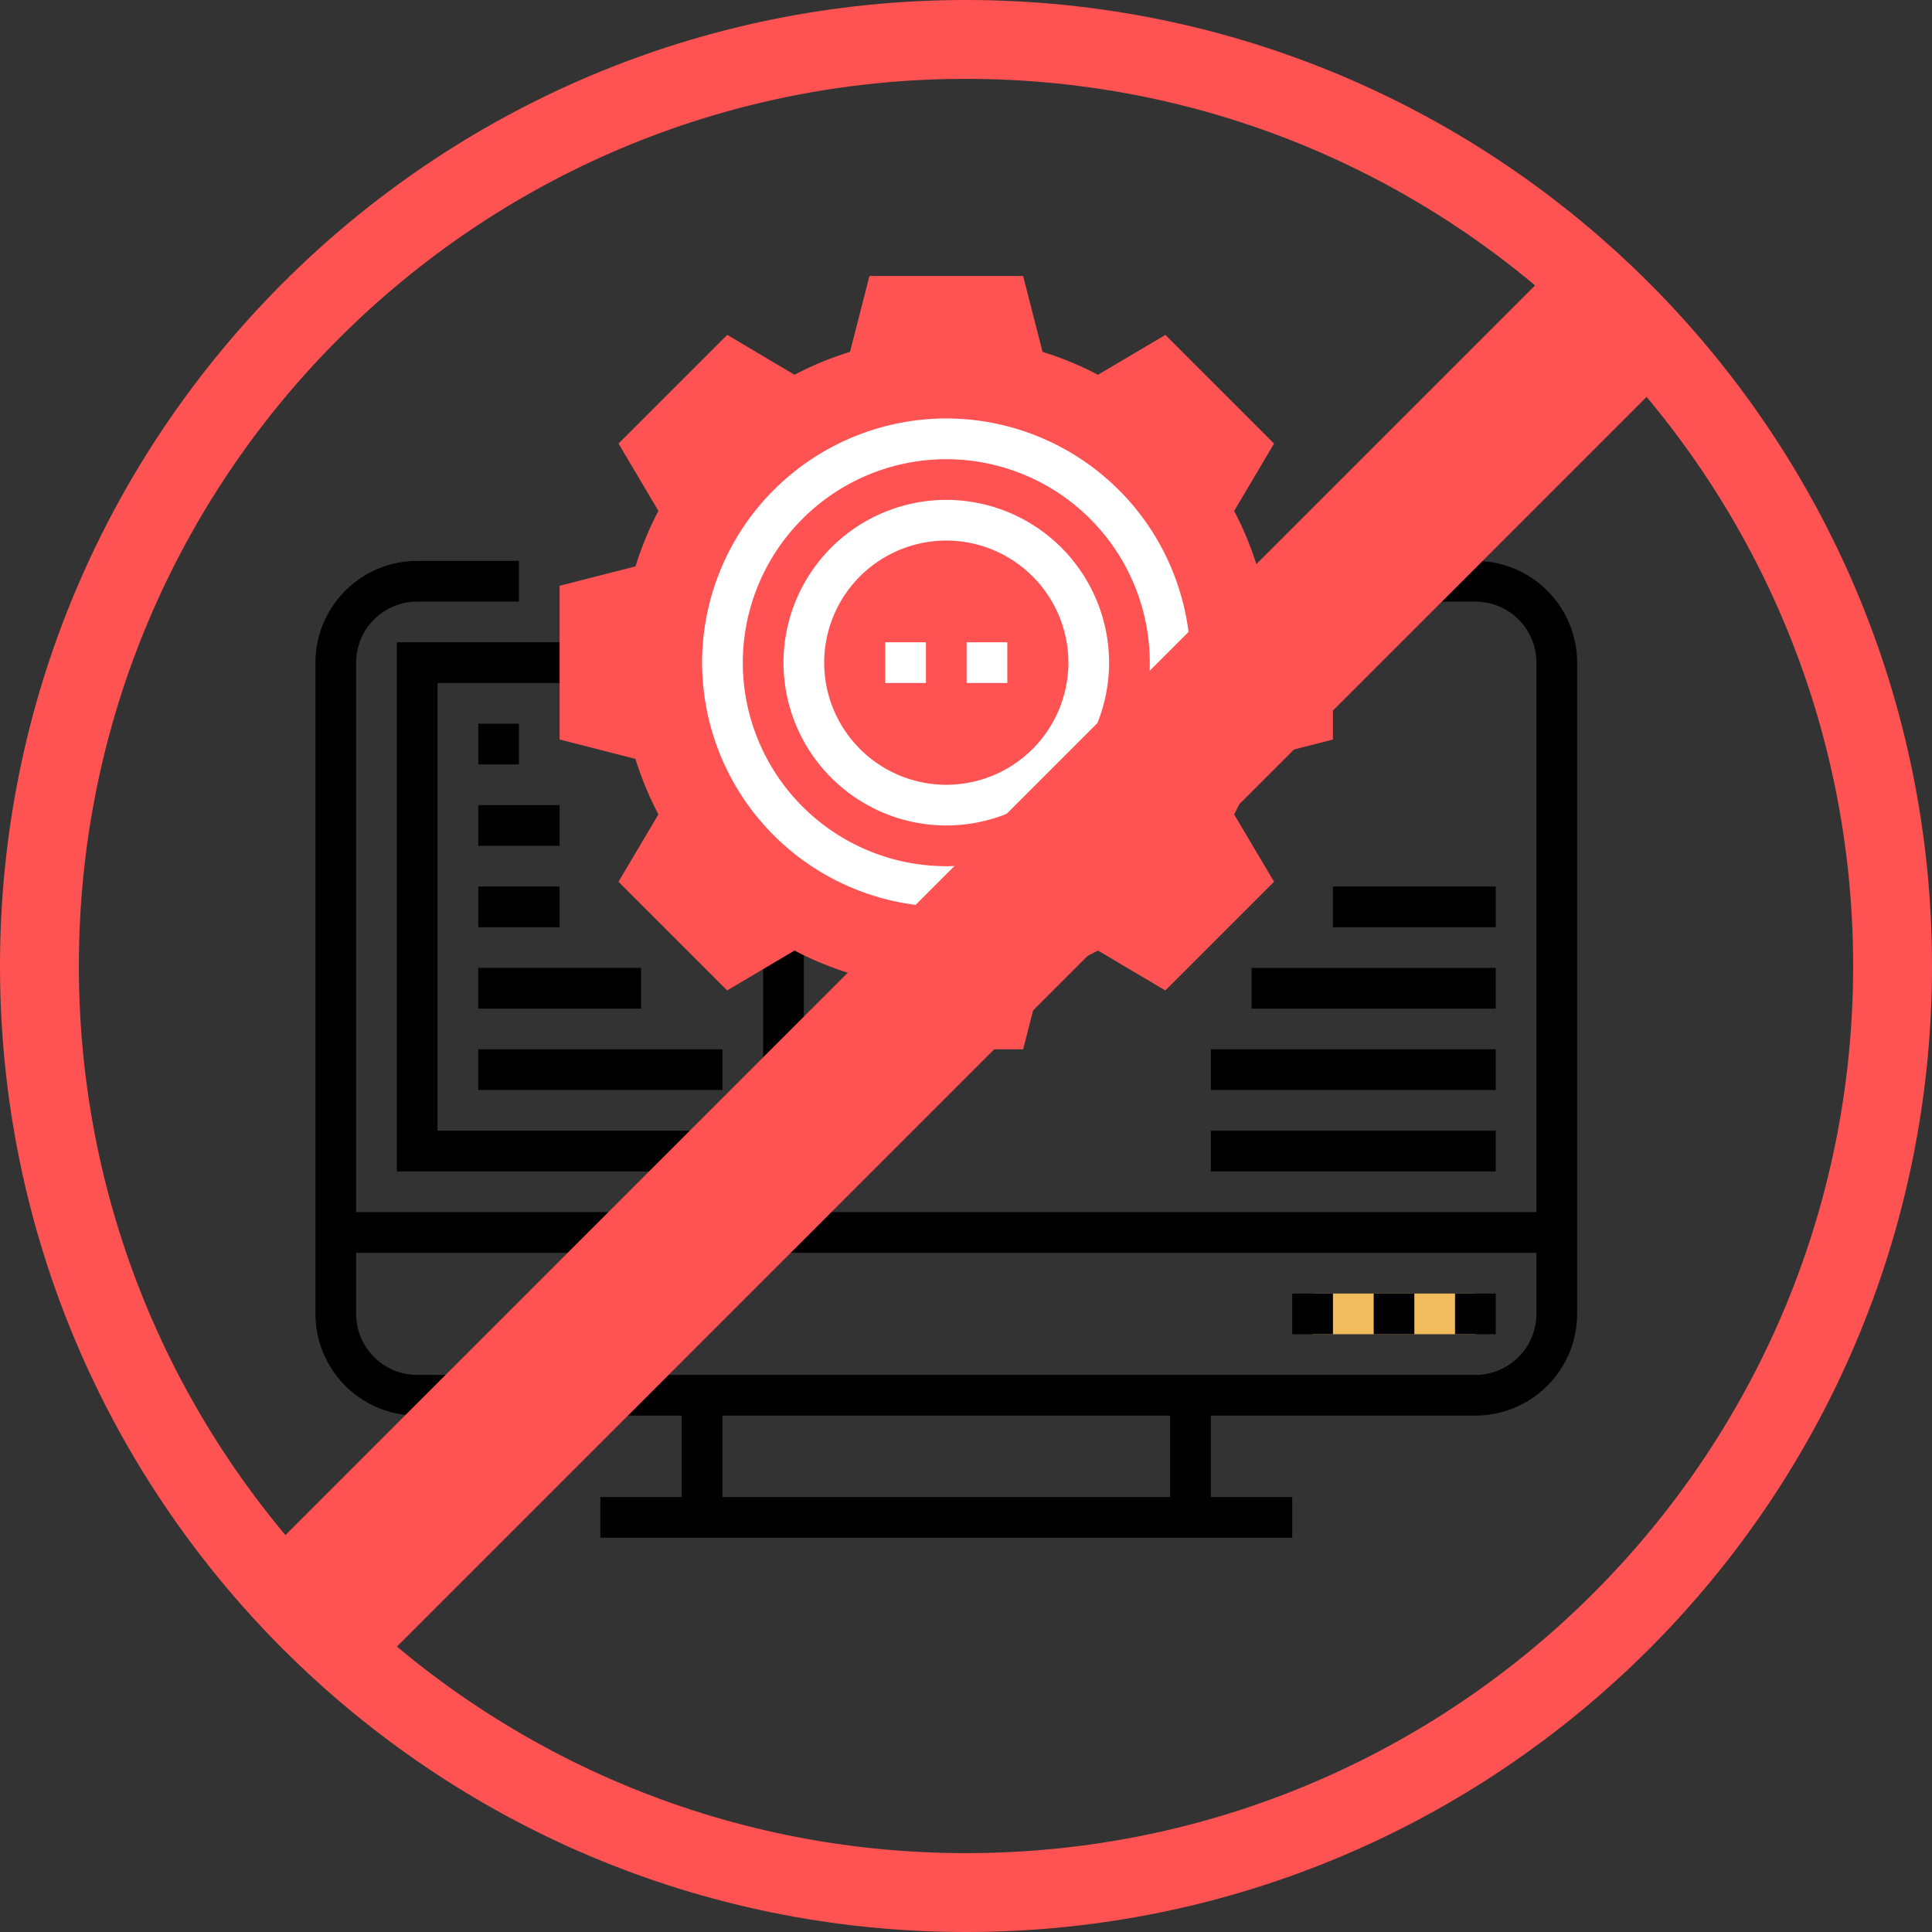
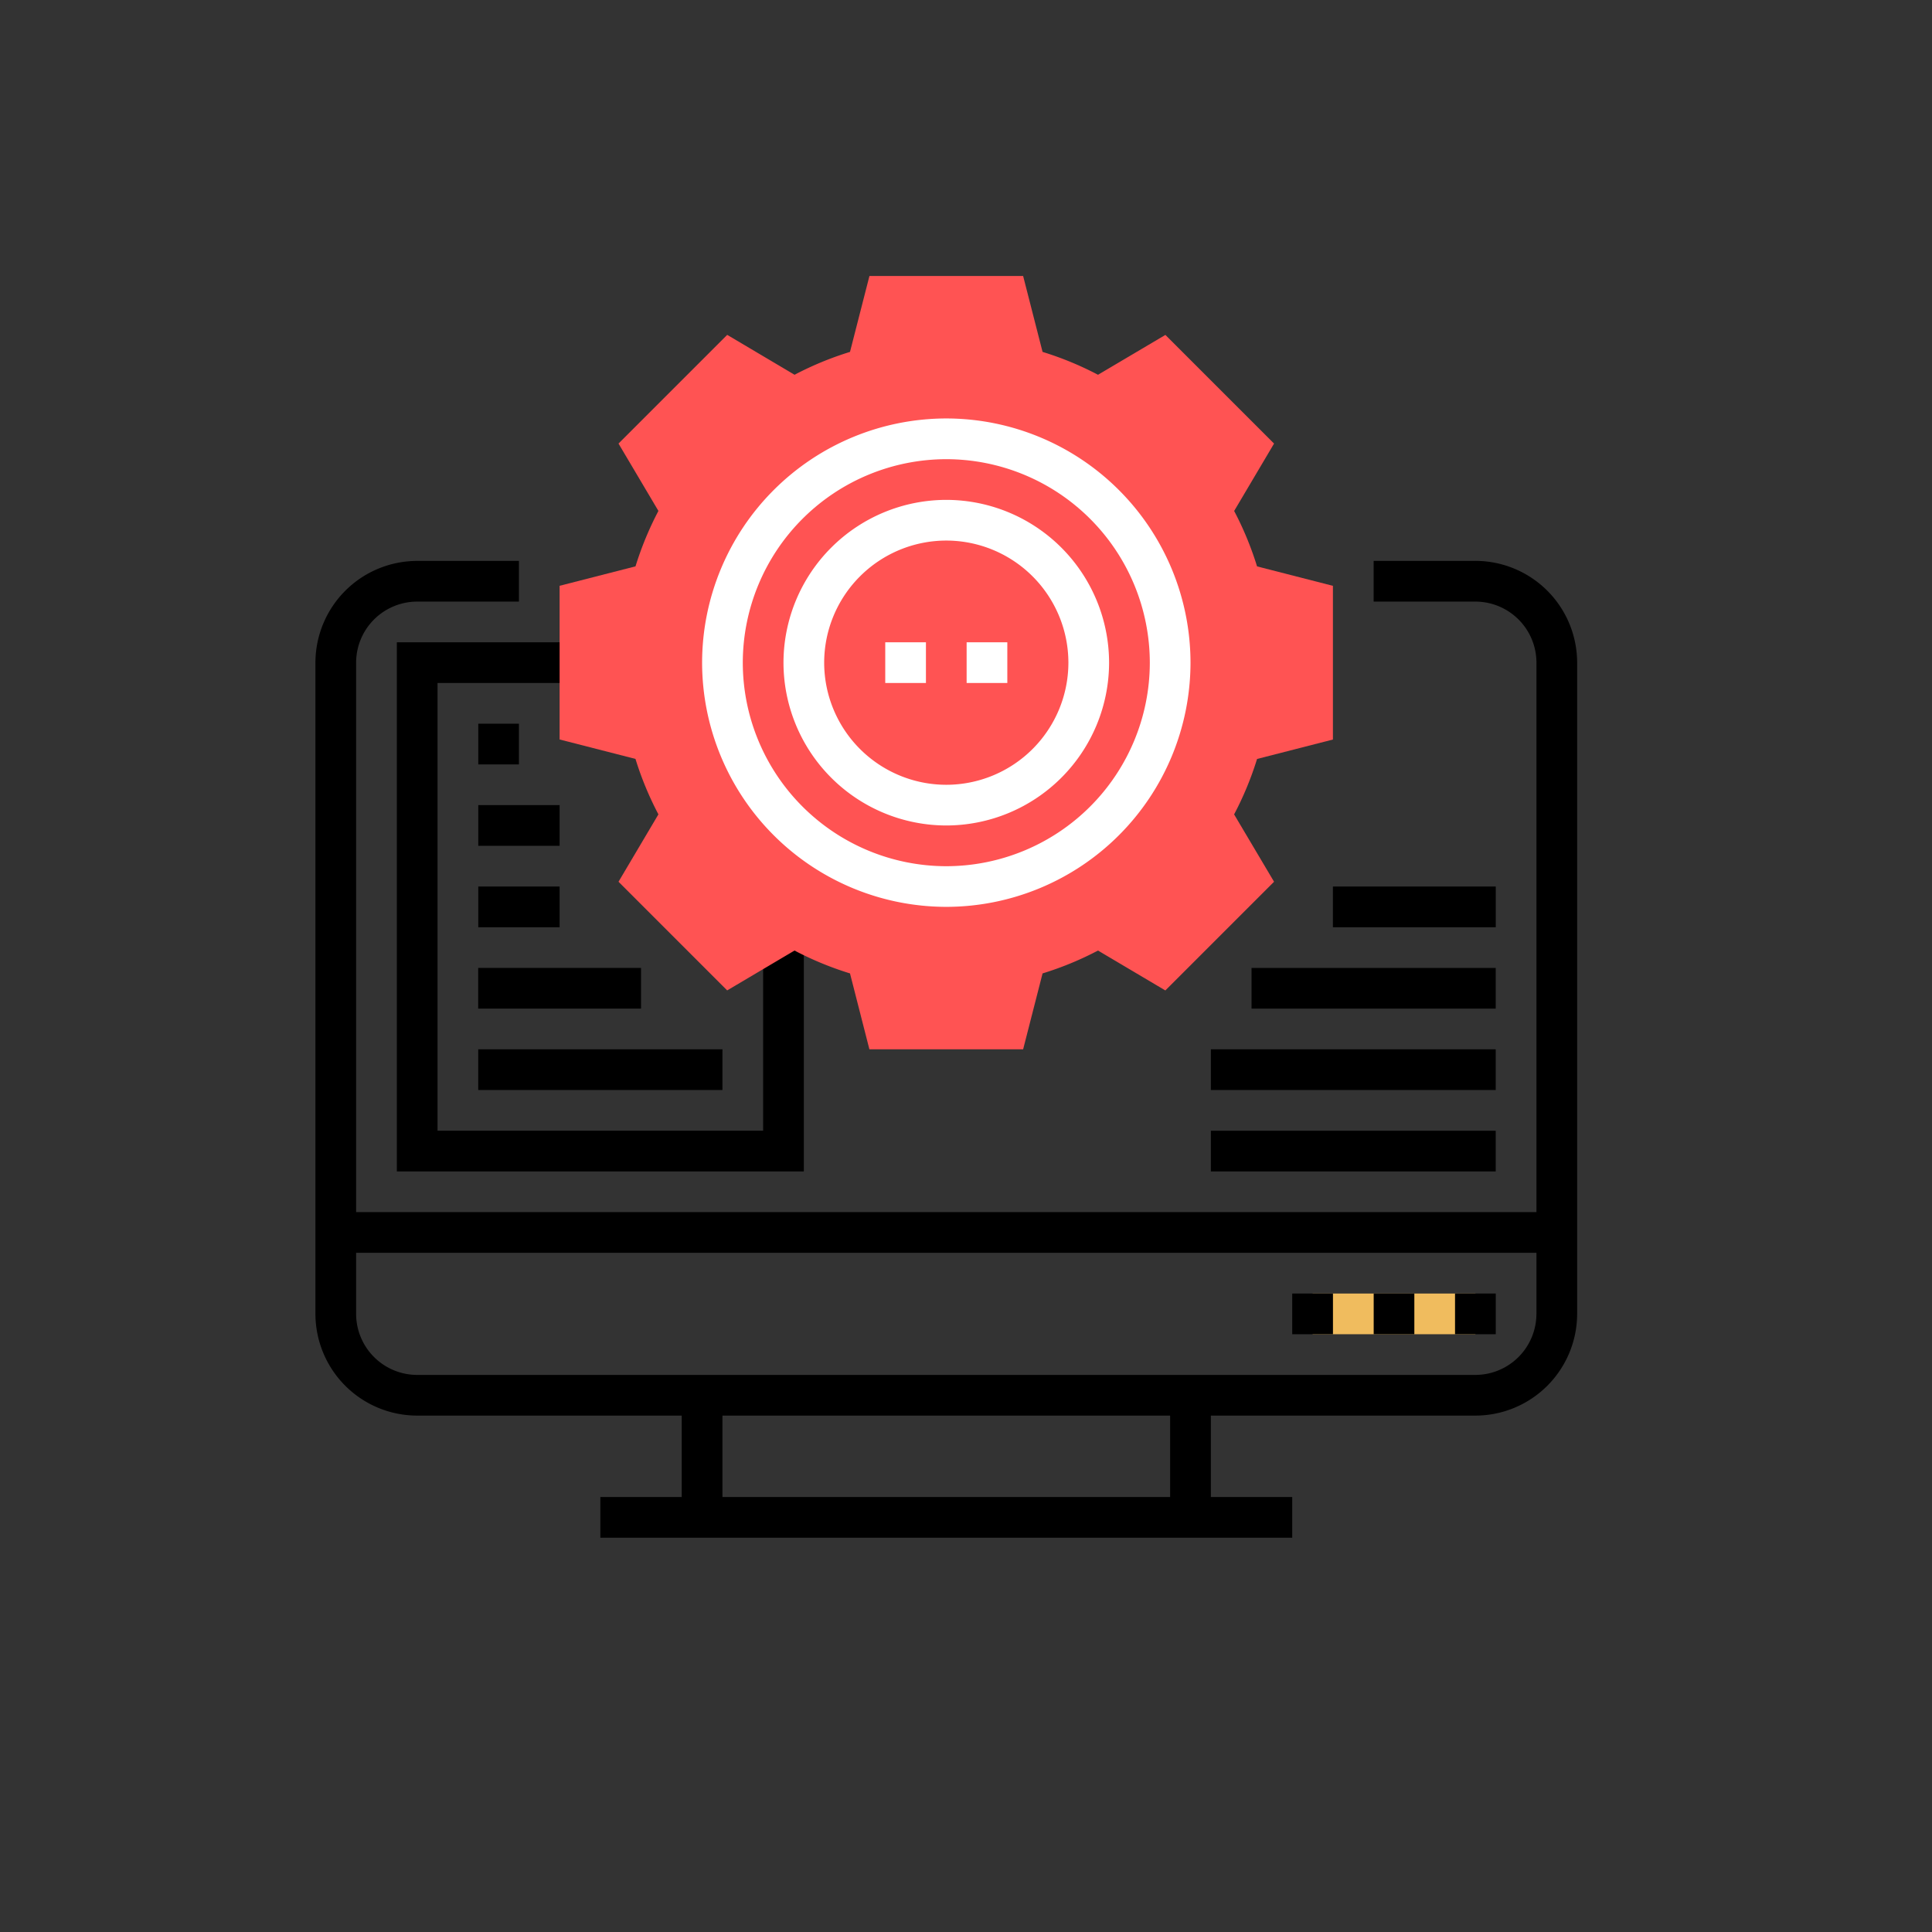
<svg xmlns="http://www.w3.org/2000/svg" width="49" height="49" fill="none">
  <rect width="100%" height="100%" fill="#333333" stroke="none" />
  <g clip-path="url(#clip0_902_2558)">
    <path d="M33.29 32.807h4.13v1.032h-4.13v-1.032z" fill="#F0BC5E" />
    <path d="M20.387 29.71H10.065V16.29h4.645v1.032h-3.613v11.355h8.258v-5.004h1.032v6.036z" fill="#000" />
    <path d="M25.949 26.613H22.05l-.492-1.925a8.256 8.256 0 01-1.407-.58l-1.708 1.011-2.756-2.756 1.012-1.709a8.208 8.208 0 01-.582-1.406l-1.924-.493v-3.898l1.925-.493a8.24 8.24 0 01.581-1.406l-1.012-1.708 2.757-2.757 1.708 1.012c.447-.235.918-.43 1.406-.58L22.051 7h3.898l.493 1.925c.488.15.959.345 1.406.58l1.709-1.011 2.756 2.756-1.012 1.709c.235.446.43.918.581 1.406l1.924.493v3.898l-1.924.493a8.243 8.243 0 01-.582 1.406l1.013 1.708-2.757 2.757-1.708-1.012a8.21 8.21 0 01-1.406.58l-.493 1.925z" fill="#FF5353" />
    <path d="M37.42 14.226h-2.581v1.032h2.58a1.55 1.55 0 011.549 1.548v13.936H9.032V16.806a1.55 1.55 0 011.549-1.548h2.58v-1.032h-2.58A2.584 2.584 0 008 16.806v16.516a2.584 2.584 0 002.58 2.581h6.71v2.065h-2.064V39h17.548v-1.032H30.71v-2.065h6.71a2.584 2.584 0 002.58-2.58V16.805a2.584 2.584 0 00-2.58-2.58zm-7.743 23.742H18.323v-2.065h11.354v2.065zm9.29-4.646a1.55 1.55 0 01-1.548 1.549H10.581a1.55 1.55 0 01-1.549-1.549v-1.548h29.936v1.548z" fill="#000" />
    <path d="M32.774 32.807h1.033v1.032h-1.033v-1.032zm2.065 0h1.032v1.032H34.84v-1.032zm2.064 0h1.033v1.032h-1.033v-1.032zm-6.193-4.129h7.225v1.032H30.71v-1.032zm0-2.065h7.225v1.032H30.71v-1.032zm1.032-2.064h6.193v1.032h-6.193V24.55zm2.065-2.065h4.129v1.033h-4.13v-1.033z" fill="#000" />
    <path d="M24 23a6.2 6.2 0 01-6.193-6.193A6.2 6.2 0 0124 10.613a6.2 6.2 0 016.194 6.194A6.2 6.2 0 0124 23zm0-11.354a5.167 5.167 0 00-5.161 5.16A5.167 5.167 0 0024 21.969a5.167 5.167 0 005.162-5.161A5.167 5.167 0 0024 11.646z" fill="#fff" />
    <path d="M24 20.936a4.134 4.134 0 01-4.129-4.13 4.134 4.134 0 014.13-4.128 4.134 4.134 0 014.128 4.129A4.134 4.134 0 0124 20.936zm0-7.226a3.1 3.1 0 00-3.097 3.097A3.1 3.1 0 0024 19.904a3.1 3.1 0 003.097-3.097A3.1 3.1 0 0024 13.71z" fill="#fff" />
    <path d="M22.452 16.29h1.032v1.032h-1.032V16.29zm2.064 0h1.032v1.032h-1.032V16.29z" fill="#fff" />
    <path d="M12.129 18.355h1.032v1.032H12.13v-1.032zm0 2.064h2.064v1.032H12.13V20.42zm0 2.065h2.064v1.033H12.13v-1.033zm0 2.065h4.129v1.032h-4.13V24.55zm0 2.064h6.194v1.032h-6.194v-1.032z" fill="#000" />
  </g>
-   <path d="M40.293 7.293l-33 33 1.414 1.414 33-33-1.414-1.414zM48 24.5C48 37.479 37.479 48 24.5 48S1 37.479 1 24.5 11.521 1 24.5 1 48 11.521 48 24.5z" stroke="#FF5353" stroke-width="2" />
  <defs>
    <clipPath id="clip0_902_2558">
-       <path fill="#fff" transform="translate(8 7)" d="M0 0h32v32H0z" />
+       <path fill="#fff" transform="translate(8 7)" d="M0 0h32v32H0" />
    </clipPath>
  </defs>
</svg>